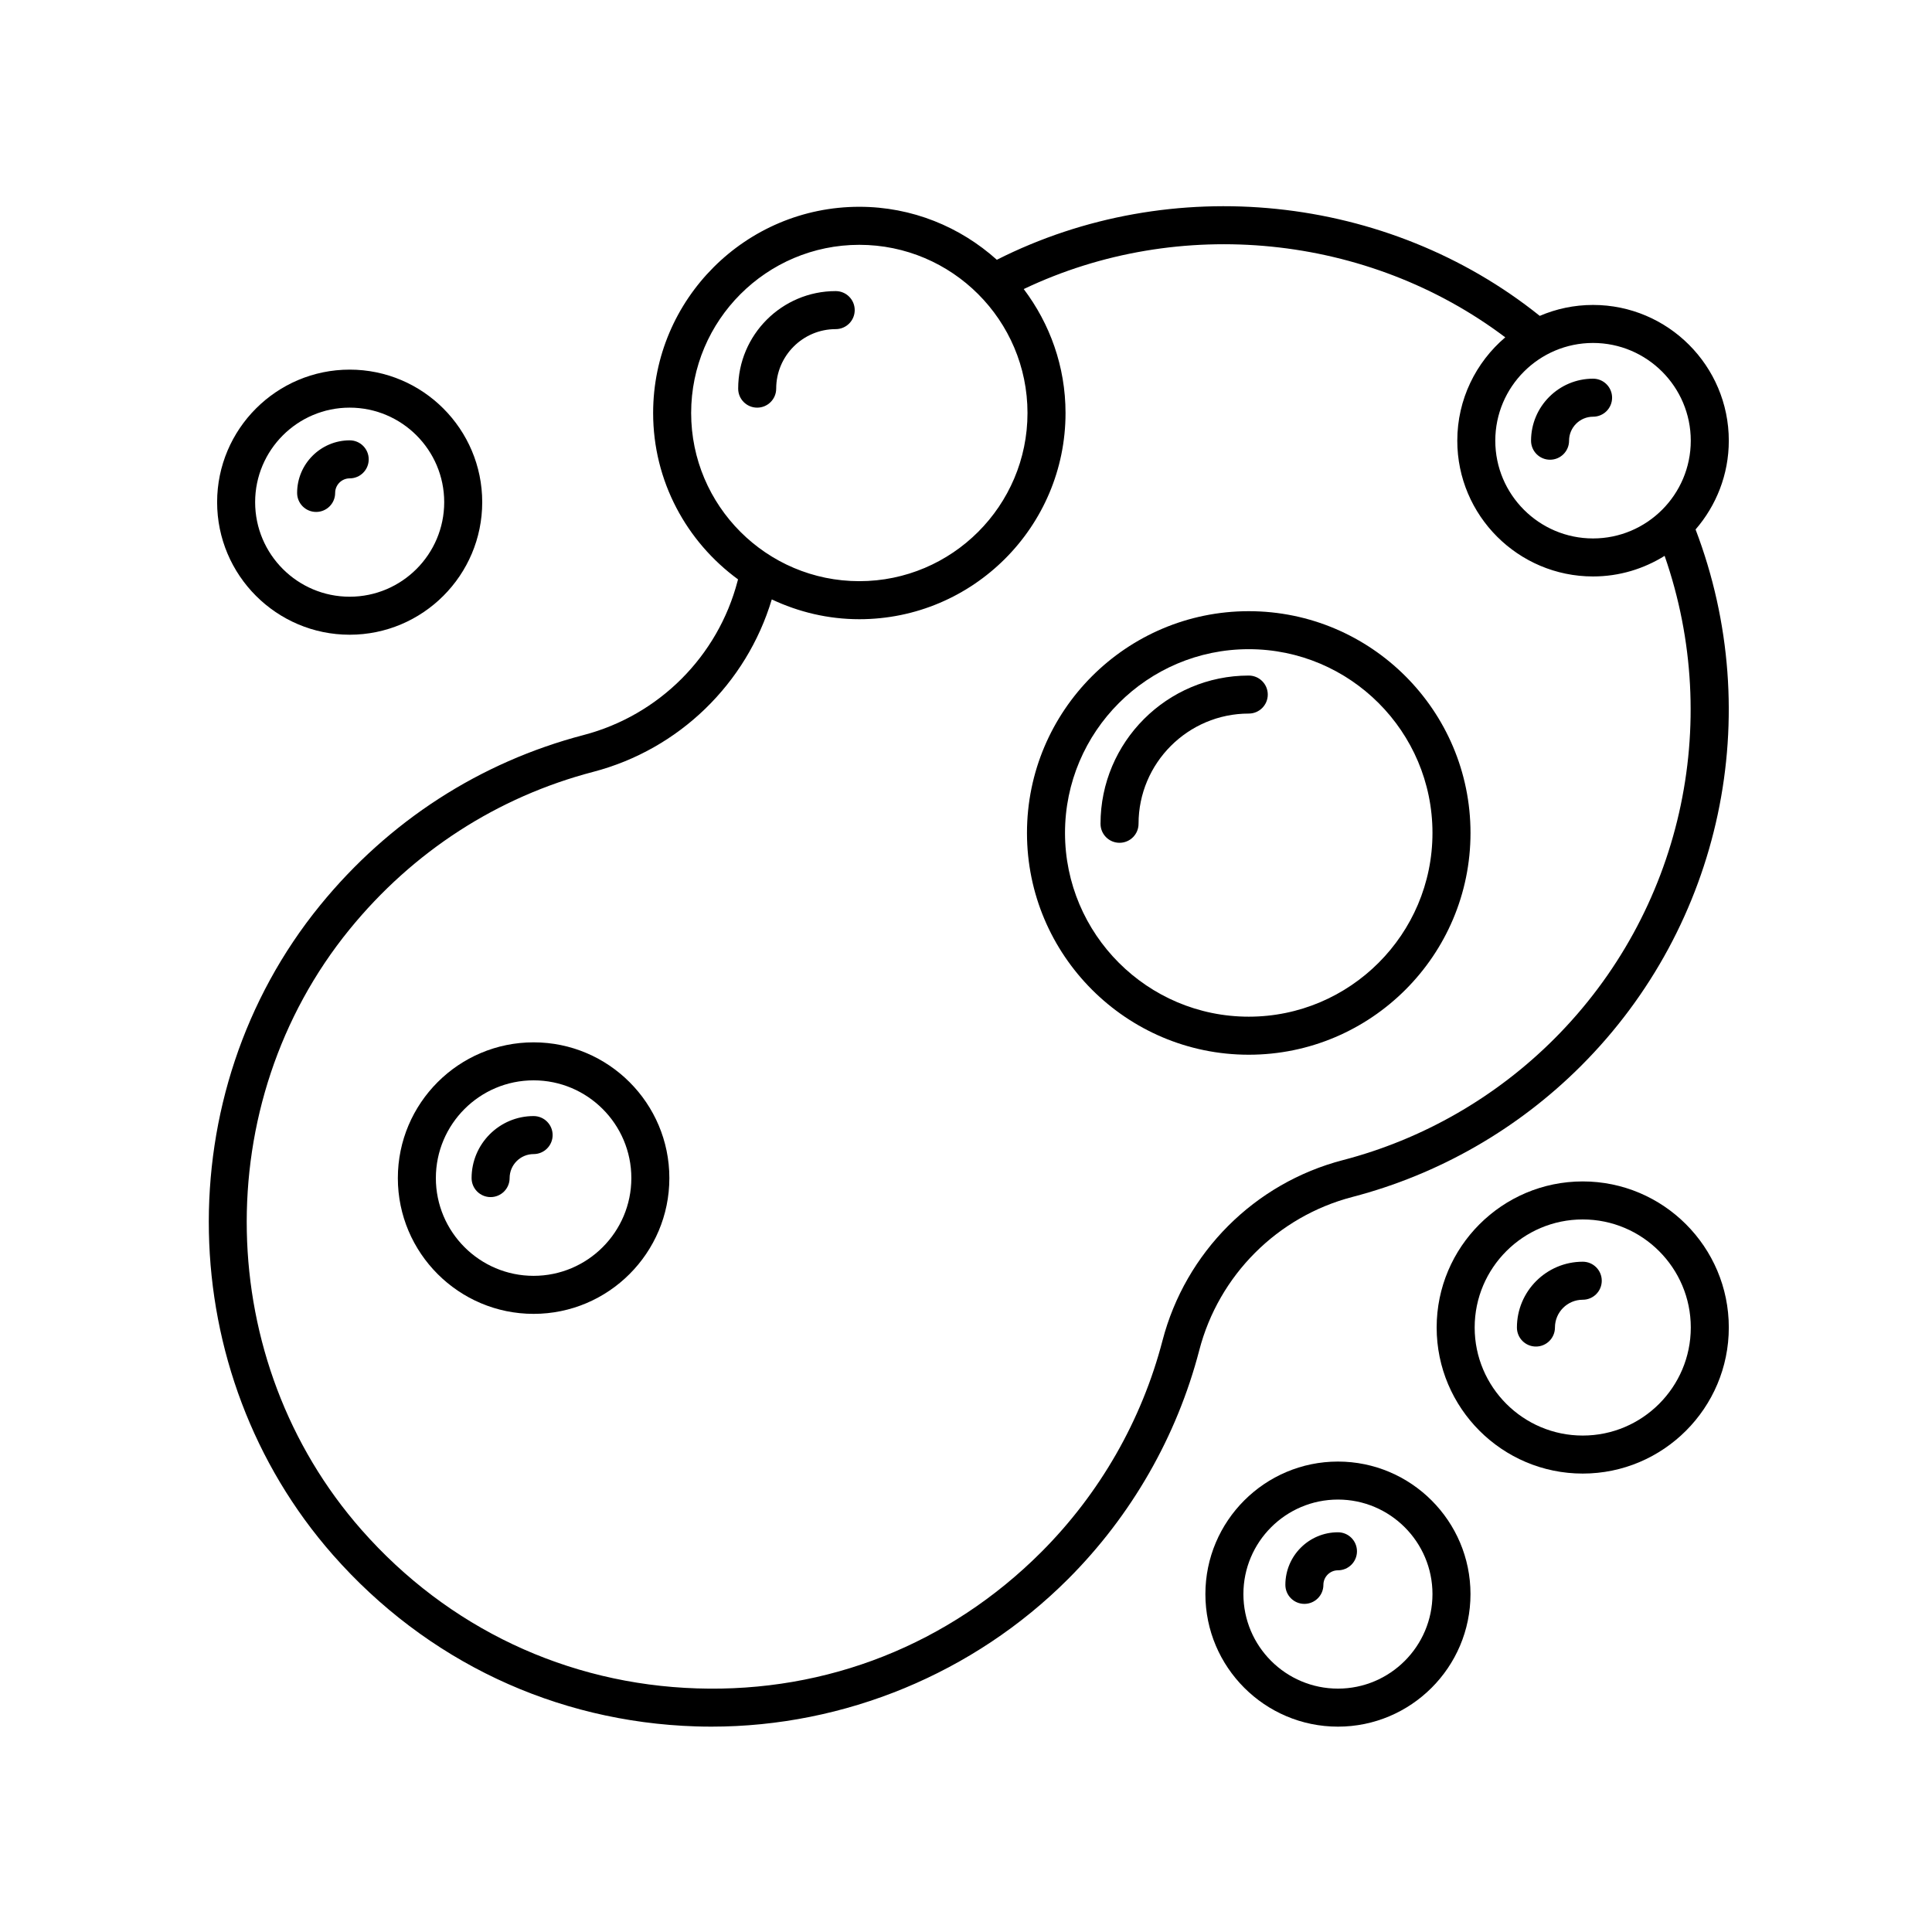
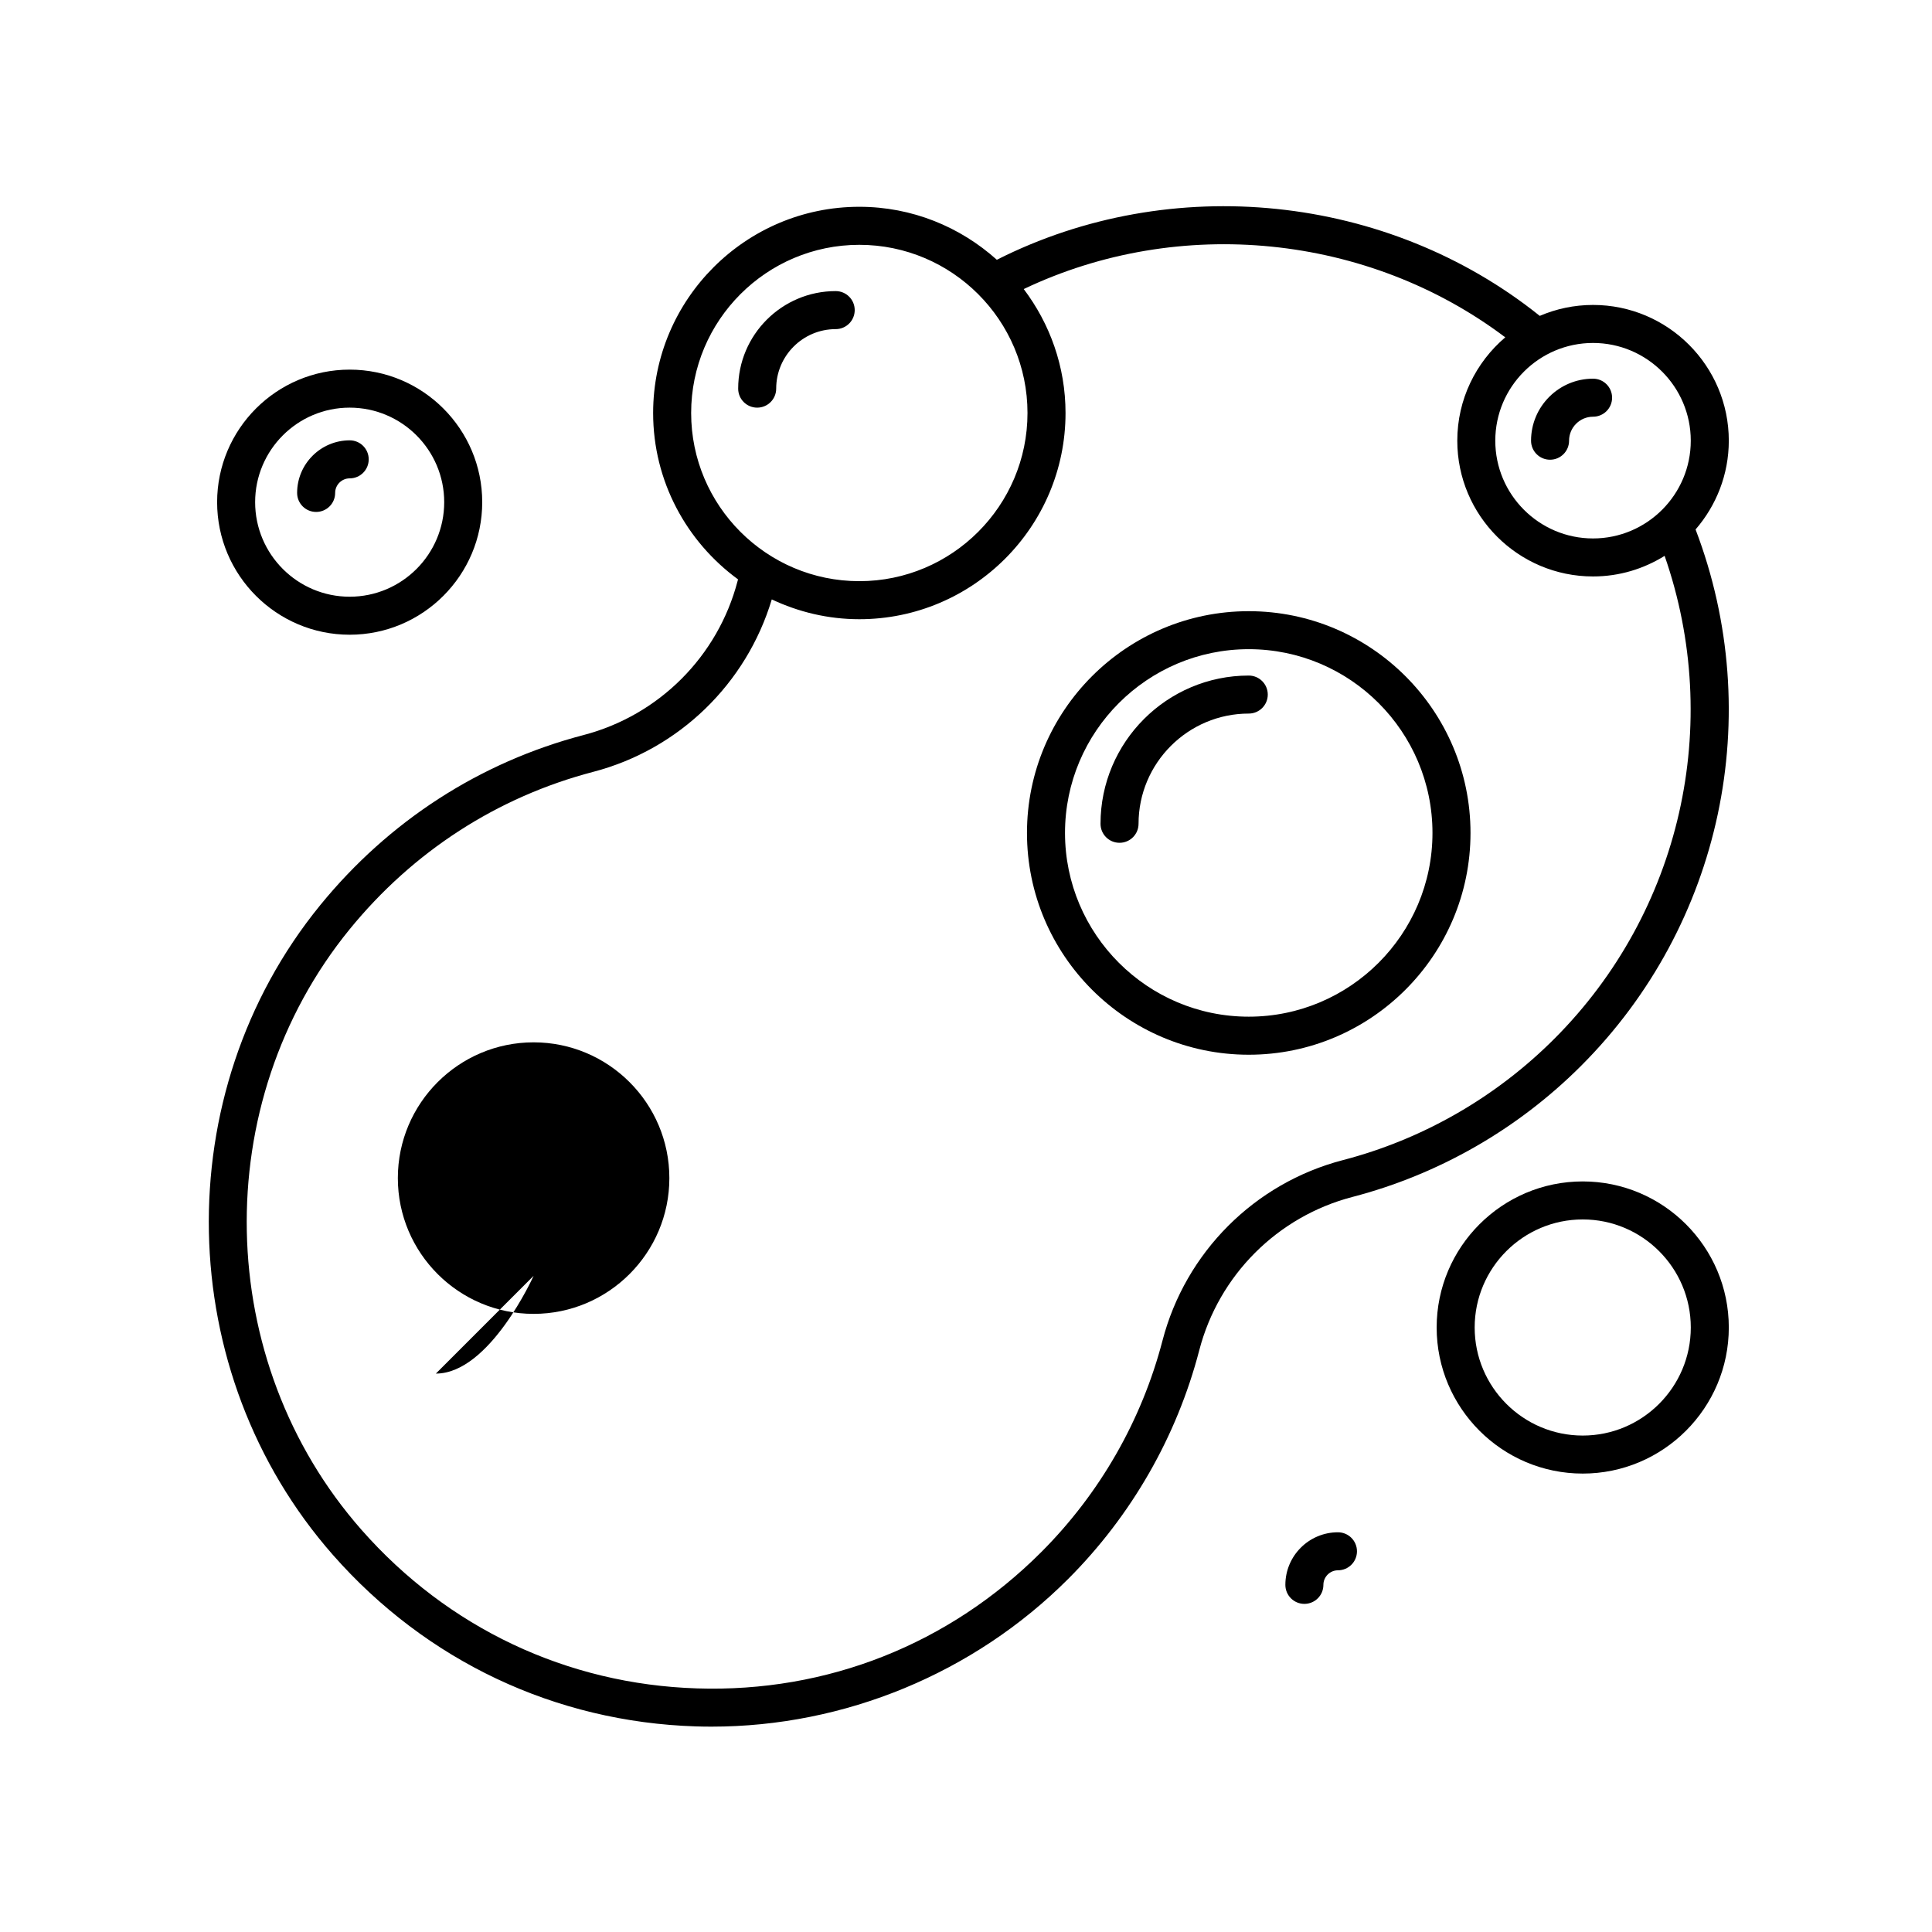
<svg xmlns="http://www.w3.org/2000/svg" fill="#000000" width="800px" height="800px" version="1.1" viewBox="144 144 512 512">
  <g>
-     <path d="m285.41 420.23c-19.84 0-35.977 16.137-35.977 35.977 0 19.84 16.137 35.98 35.977 35.98s35.977-16.141 35.977-35.98c0.004-19.84-16.141-35.977-35.977-35.977zm0 61.879c-14.281 0-25.902-11.621-25.902-25.906 0-14.281 11.617-25.902 25.902-25.902 14.281 0 25.902 11.617 25.902 25.902s-11.617 25.906-25.902 25.906z" />
-     <path d="m285.41 439.77c-9.062 0-16.434 7.371-16.434 16.434 0 2.785 2.254 5.039 5.039 5.039s5.039-2.254 5.039-5.039c0-3.5 2.852-6.359 6.359-6.359 2.785 0 5.039-2.254 5.039-5.039-0.004-2.781-2.254-5.035-5.043-5.035z" />
+     <path d="m285.41 420.23c-19.84 0-35.977 16.137-35.977 35.977 0 19.84 16.137 35.98 35.977 35.98s35.977-16.141 35.977-35.98c0.004-19.84-16.141-35.977-35.977-35.977zm0 61.879s-11.617 25.906-25.902 25.906z" />
    <path d="m563.44 457.09c-21.34 0-38.711 17.367-38.711 38.711 0 21.348 17.367 38.711 38.711 38.711 21.348 0 38.711-17.367 38.711-38.711 0.004-21.344-17.363-38.711-38.711-38.711zm0 67.348c-15.789 0-28.637-12.848-28.637-28.637 0-15.789 12.848-28.637 28.637-28.637s28.637 12.848 28.637 28.637c0 15.789-12.844 28.637-28.637 28.637z" />
-     <path d="m563.44 478.37c-9.617 0-17.441 7.824-17.441 17.441 0 2.785 2.254 5.039 5.039 5.039s5.039-2.254 5.039-5.039c0-4.062 3.305-7.367 7.367-7.367 2.785 0 5.039-2.254 5.039-5.039-0.004-2.785-2.254-5.035-5.043-5.035z" />
    <path d="m602.15 260.79c0-19.84-16.137-35.977-35.977-35.977-5.012 0-9.785 1.039-14.121 2.898-40.328-32.344-97.602-38.27-143.88-14.867-9.684-8.695-22.434-14.043-36.441-14.043-30.129 0-54.645 24.516-54.645 54.648 0 18.105 8.891 34.145 22.5 44.09l-0.121 0.449c-5.215 19.949-20.844 35.578-40.785 40.797-27.504 7.199-51.656 22.801-69.852 45.133-40.598 49.828-39.125 123.85 3.422 172.18 24.742 28.102 58.887 44.23 96.133 45.414 1.395 0.047 2.785 0.066 4.18 0.066 35.266 0 69.504-14.125 94.496-39.125 16.785-16.793 28.812-37.762 34.762-60.637 5.168-19.879 20.727-35.441 40.602-40.617 22.871-5.961 43.832-17.98 60.613-34.777 37.301-37.312 49.07-92.906 30.309-142.11 5.469-6.32 8.805-14.535 8.805-23.523zm-10.078 0c0 14.281-11.617 25.902-25.902 25.902-14.281 0-25.902-11.617-25.902-25.902 0-14.281 11.617-25.902 25.902-25.902 14.285 0.004 25.902 11.621 25.902 25.902zm-264.91-7.34c0-24.574 19.992-44.57 44.566-44.57s44.57 19.996 44.57 44.57-19.996 44.566-44.57 44.566-44.566-19.988-44.566-44.566zm228.75 165.84c-15.516 15.527-34.895 26.648-56.027 32.152-23.402 6.09-41.719 24.426-47.812 47.832-5.508 21.145-16.617 40.527-32.137 56.055-24.371 24.379-56.707 37.242-91.23 36.113-34.441-1.094-66.008-16.012-88.887-42.004-39.332-44.68-40.699-113.1-3.176-159.15 16.836-20.66 39.172-35.094 64.59-41.746 22.676-5.93 40.582-23.332 47.297-45.691 7.055 3.324 14.898 5.246 23.199 5.246 30.129 0 54.648-24.512 54.648-54.645 0-12.332-4.156-23.688-11.078-32.848 41.242-19.652 91.266-14.609 127.61 12.793-7.766 6.606-12.711 16.426-12.711 27.391 0 19.84 16.137 35.977 35.977 35.977 6.969 0 13.453-2.019 18.969-5.461 15.543 44.645 4.394 94.348-29.234 127.99z" />
    <path d="m554.78 265.83c2.785 0 5.039-2.254 5.039-5.039 0-3.5 2.852-6.359 6.363-6.359 2.785 0 5.039-2.254 5.039-5.039s-2.254-5.039-5.039-5.039c-9.062 0-16.438 7.371-16.438 16.434 0 2.793 2.25 5.043 5.035 5.043z" />
    <path d="m344.66 252.03c2.785 0 5.039-2.254 5.039-5.039 0-8.695 7.074-15.77 15.77-15.77 2.785 0 5.039-2.254 5.039-5.039s-2.254-5.039-5.039-5.039c-14.254 0-25.844 11.594-25.844 25.844-0.004 2.789 2.25 5.043 5.035 5.043z" />
    <path d="m474.93 305.97c-32.406 0-58.77 26.363-58.77 58.77 0 32.41 26.363 58.773 58.77 58.773s58.77-26.363 58.77-58.773c0-32.406-26.363-58.77-58.77-58.77zm0 107.46c-26.848 0-48.691-21.844-48.691-48.699 0-26.848 21.844-48.691 48.691-48.691 26.848 0 48.691 21.844 48.691 48.691 0 26.855-21.844 48.699-48.691 48.699z" />
    <path d="m474.93 323.03c-21.66 0-39.281 17.625-39.281 39.281 0 2.785 2.254 5.039 5.039 5.039s5.039-2.254 5.039-5.039c0-16.102 13.105-29.207 29.207-29.207 2.785 0 5.039-2.254 5.039-5.039-0.004-2.781-2.258-5.035-5.043-5.035z" />
    <path d="m201.54 277.08c0 19.371 15.758 35.129 35.125 35.129 19.371 0 35.129-15.758 35.129-35.129 0-19.367-15.758-35.125-35.129-35.125-19.367 0-35.125 15.758-35.125 35.125zm60.18 0c0 13.816-11.234 25.055-25.055 25.055-13.809 0-25.051-11.234-25.051-25.055 0-13.809 11.234-25.051 25.051-25.051 13.816 0.004 25.055 11.238 25.055 25.051z" />
    <path d="m222.74 274.63c0 2.785 2.254 5.039 5.039 5.039s5.039-2.254 5.039-5.039c0-2.125 1.727-3.859 3.856-3.859 2.785 0 5.039-2.254 5.039-5.039 0-2.785-2.254-5.039-5.039-5.039-7.68 0.008-13.934 6.258-13.934 13.938z" />
-     <path d="m498.57 531.33c-19.371 0-35.129 15.758-35.129 35.125s15.758 35.125 35.129 35.125c19.367 0 35.125-15.758 35.125-35.125s-15.762-35.125-35.125-35.125zm0 60.172c-13.816 0-25.055-11.234-25.055-25.051 0-13.816 11.234-25.051 25.055-25.051 13.809 0 25.051 11.234 25.051 25.051-0.004 13.816-11.238 25.051-25.051 25.051z" />
    <path d="m498.57 550.07c-7.684 0-13.934 6.246-13.934 13.934 0 2.785 2.254 5.039 5.039 5.039 2.785 0 5.039-2.254 5.039-5.039 0-2.125 1.734-3.859 3.859-3.859 2.785 0 5.039-2.254 5.039-5.039-0.008-2.785-2.258-5.035-5.043-5.035z" />
  </g>
</svg>